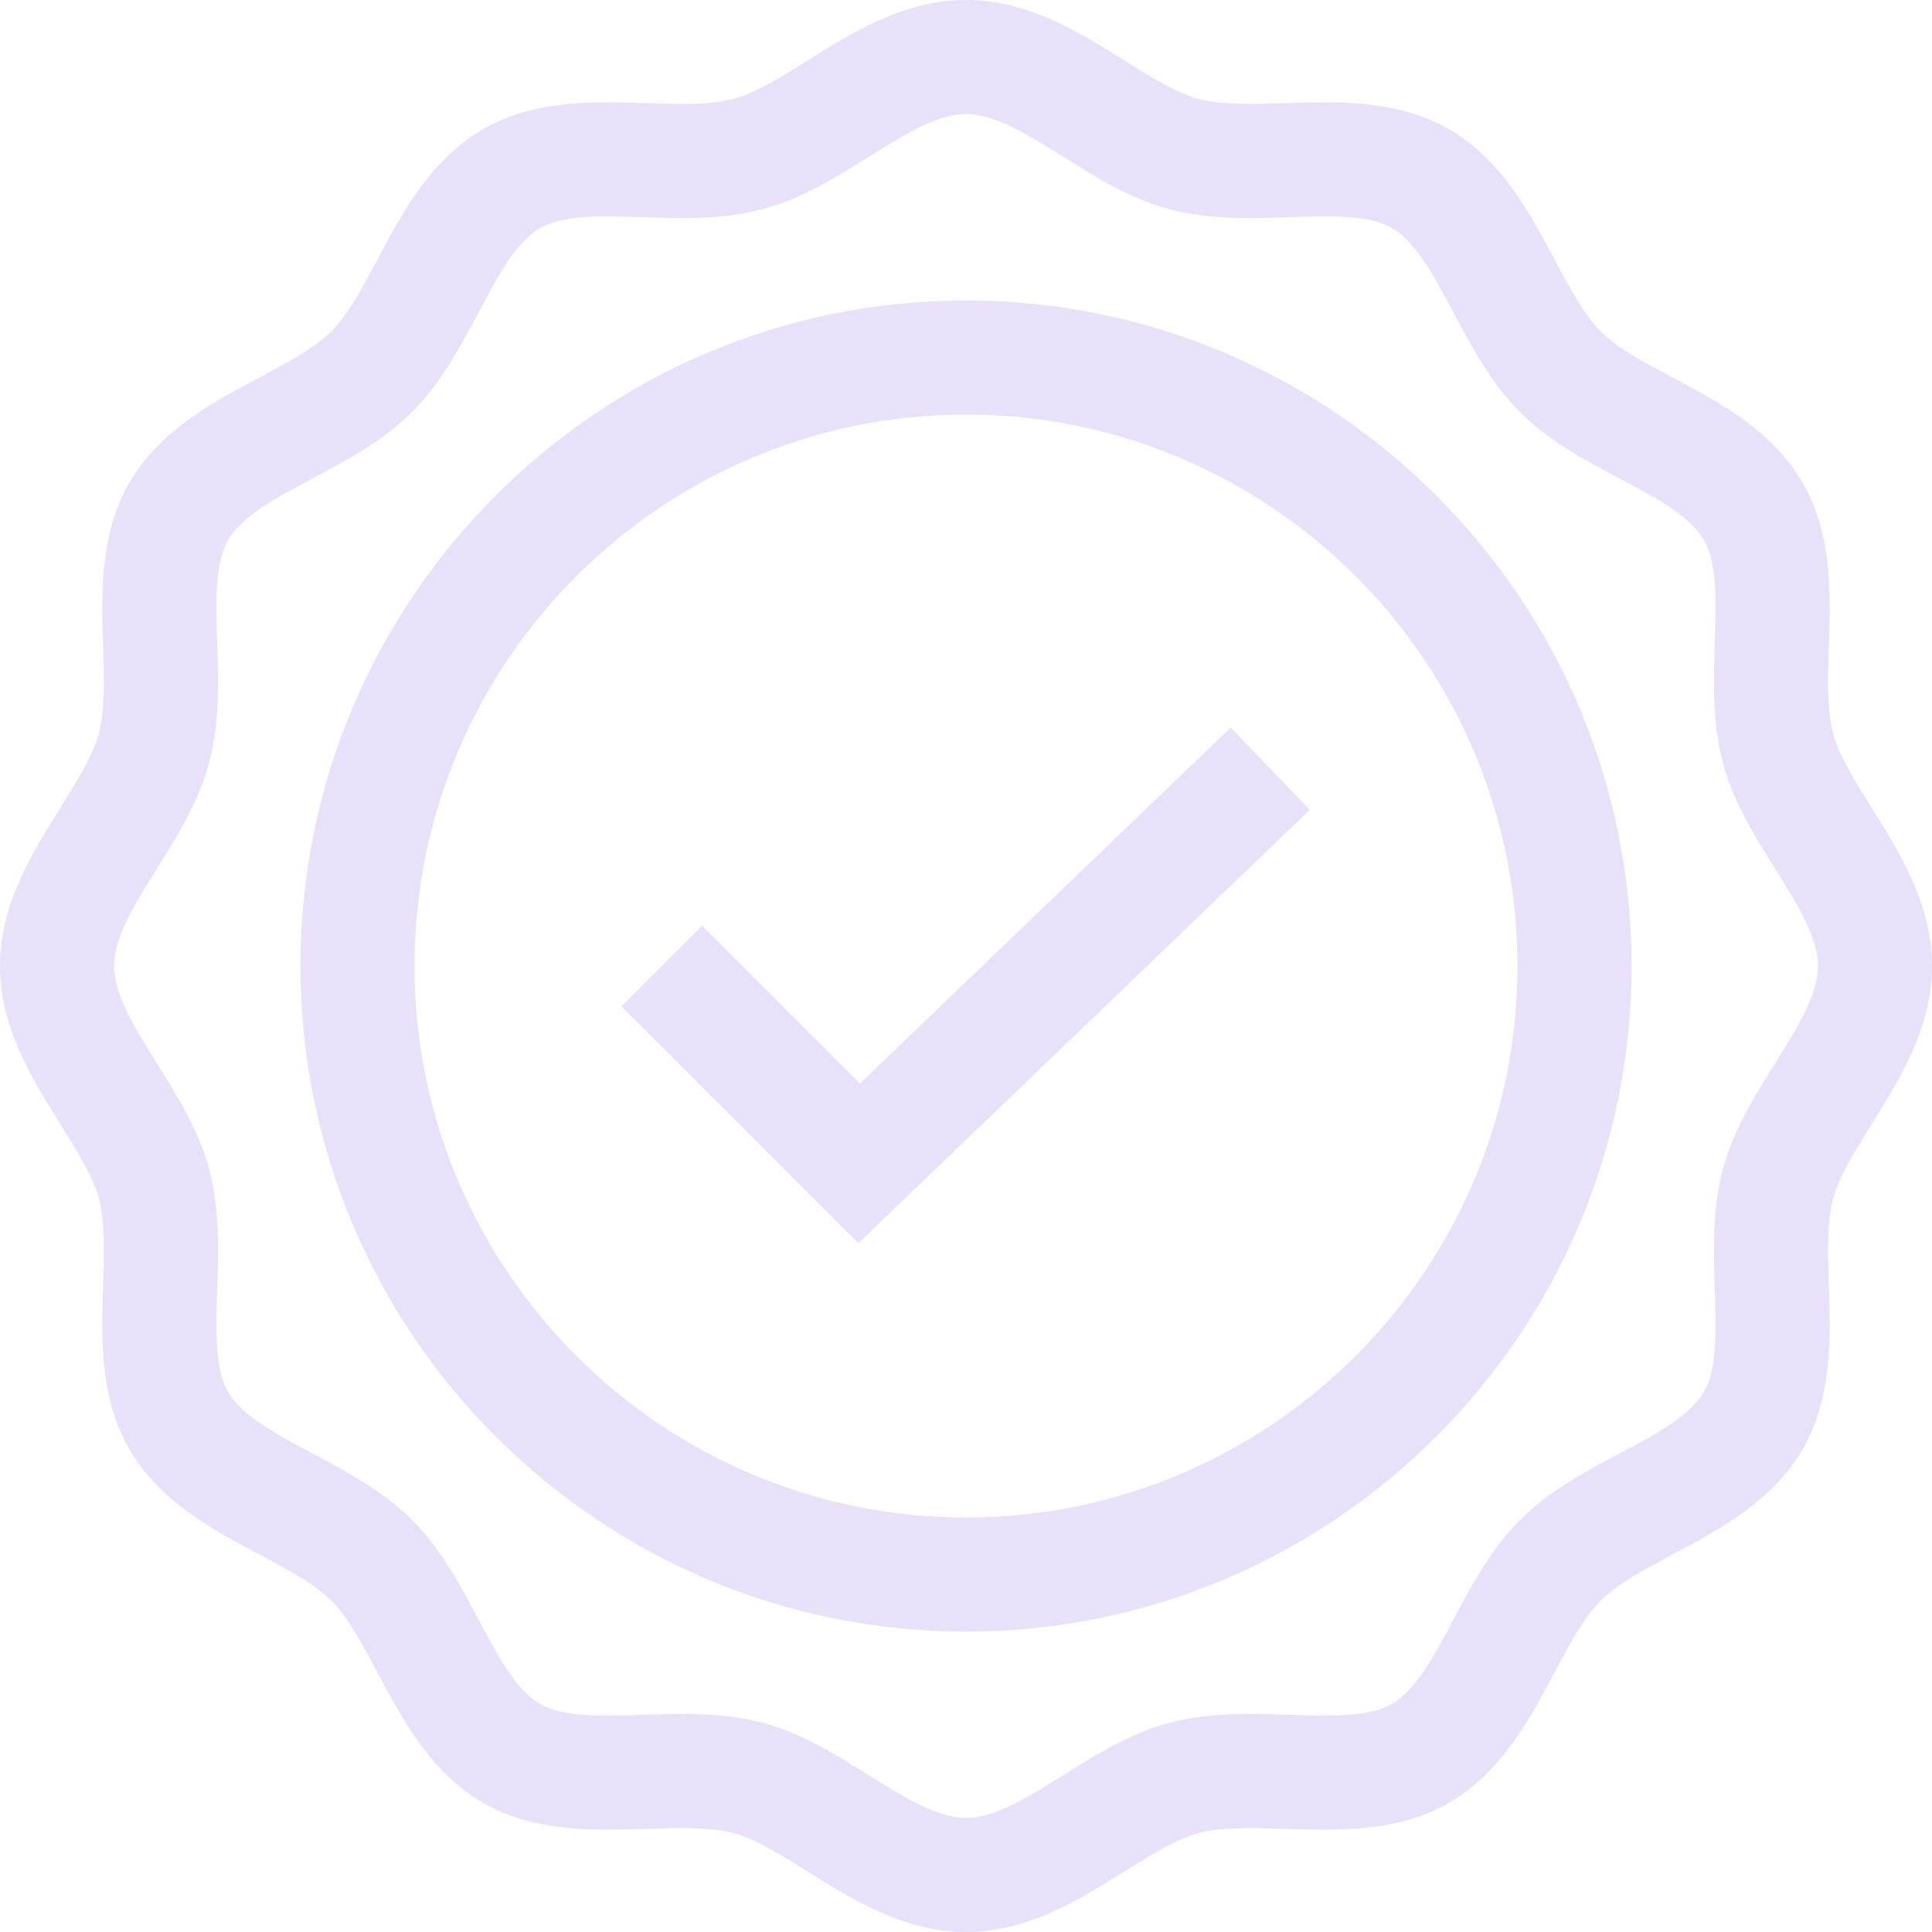
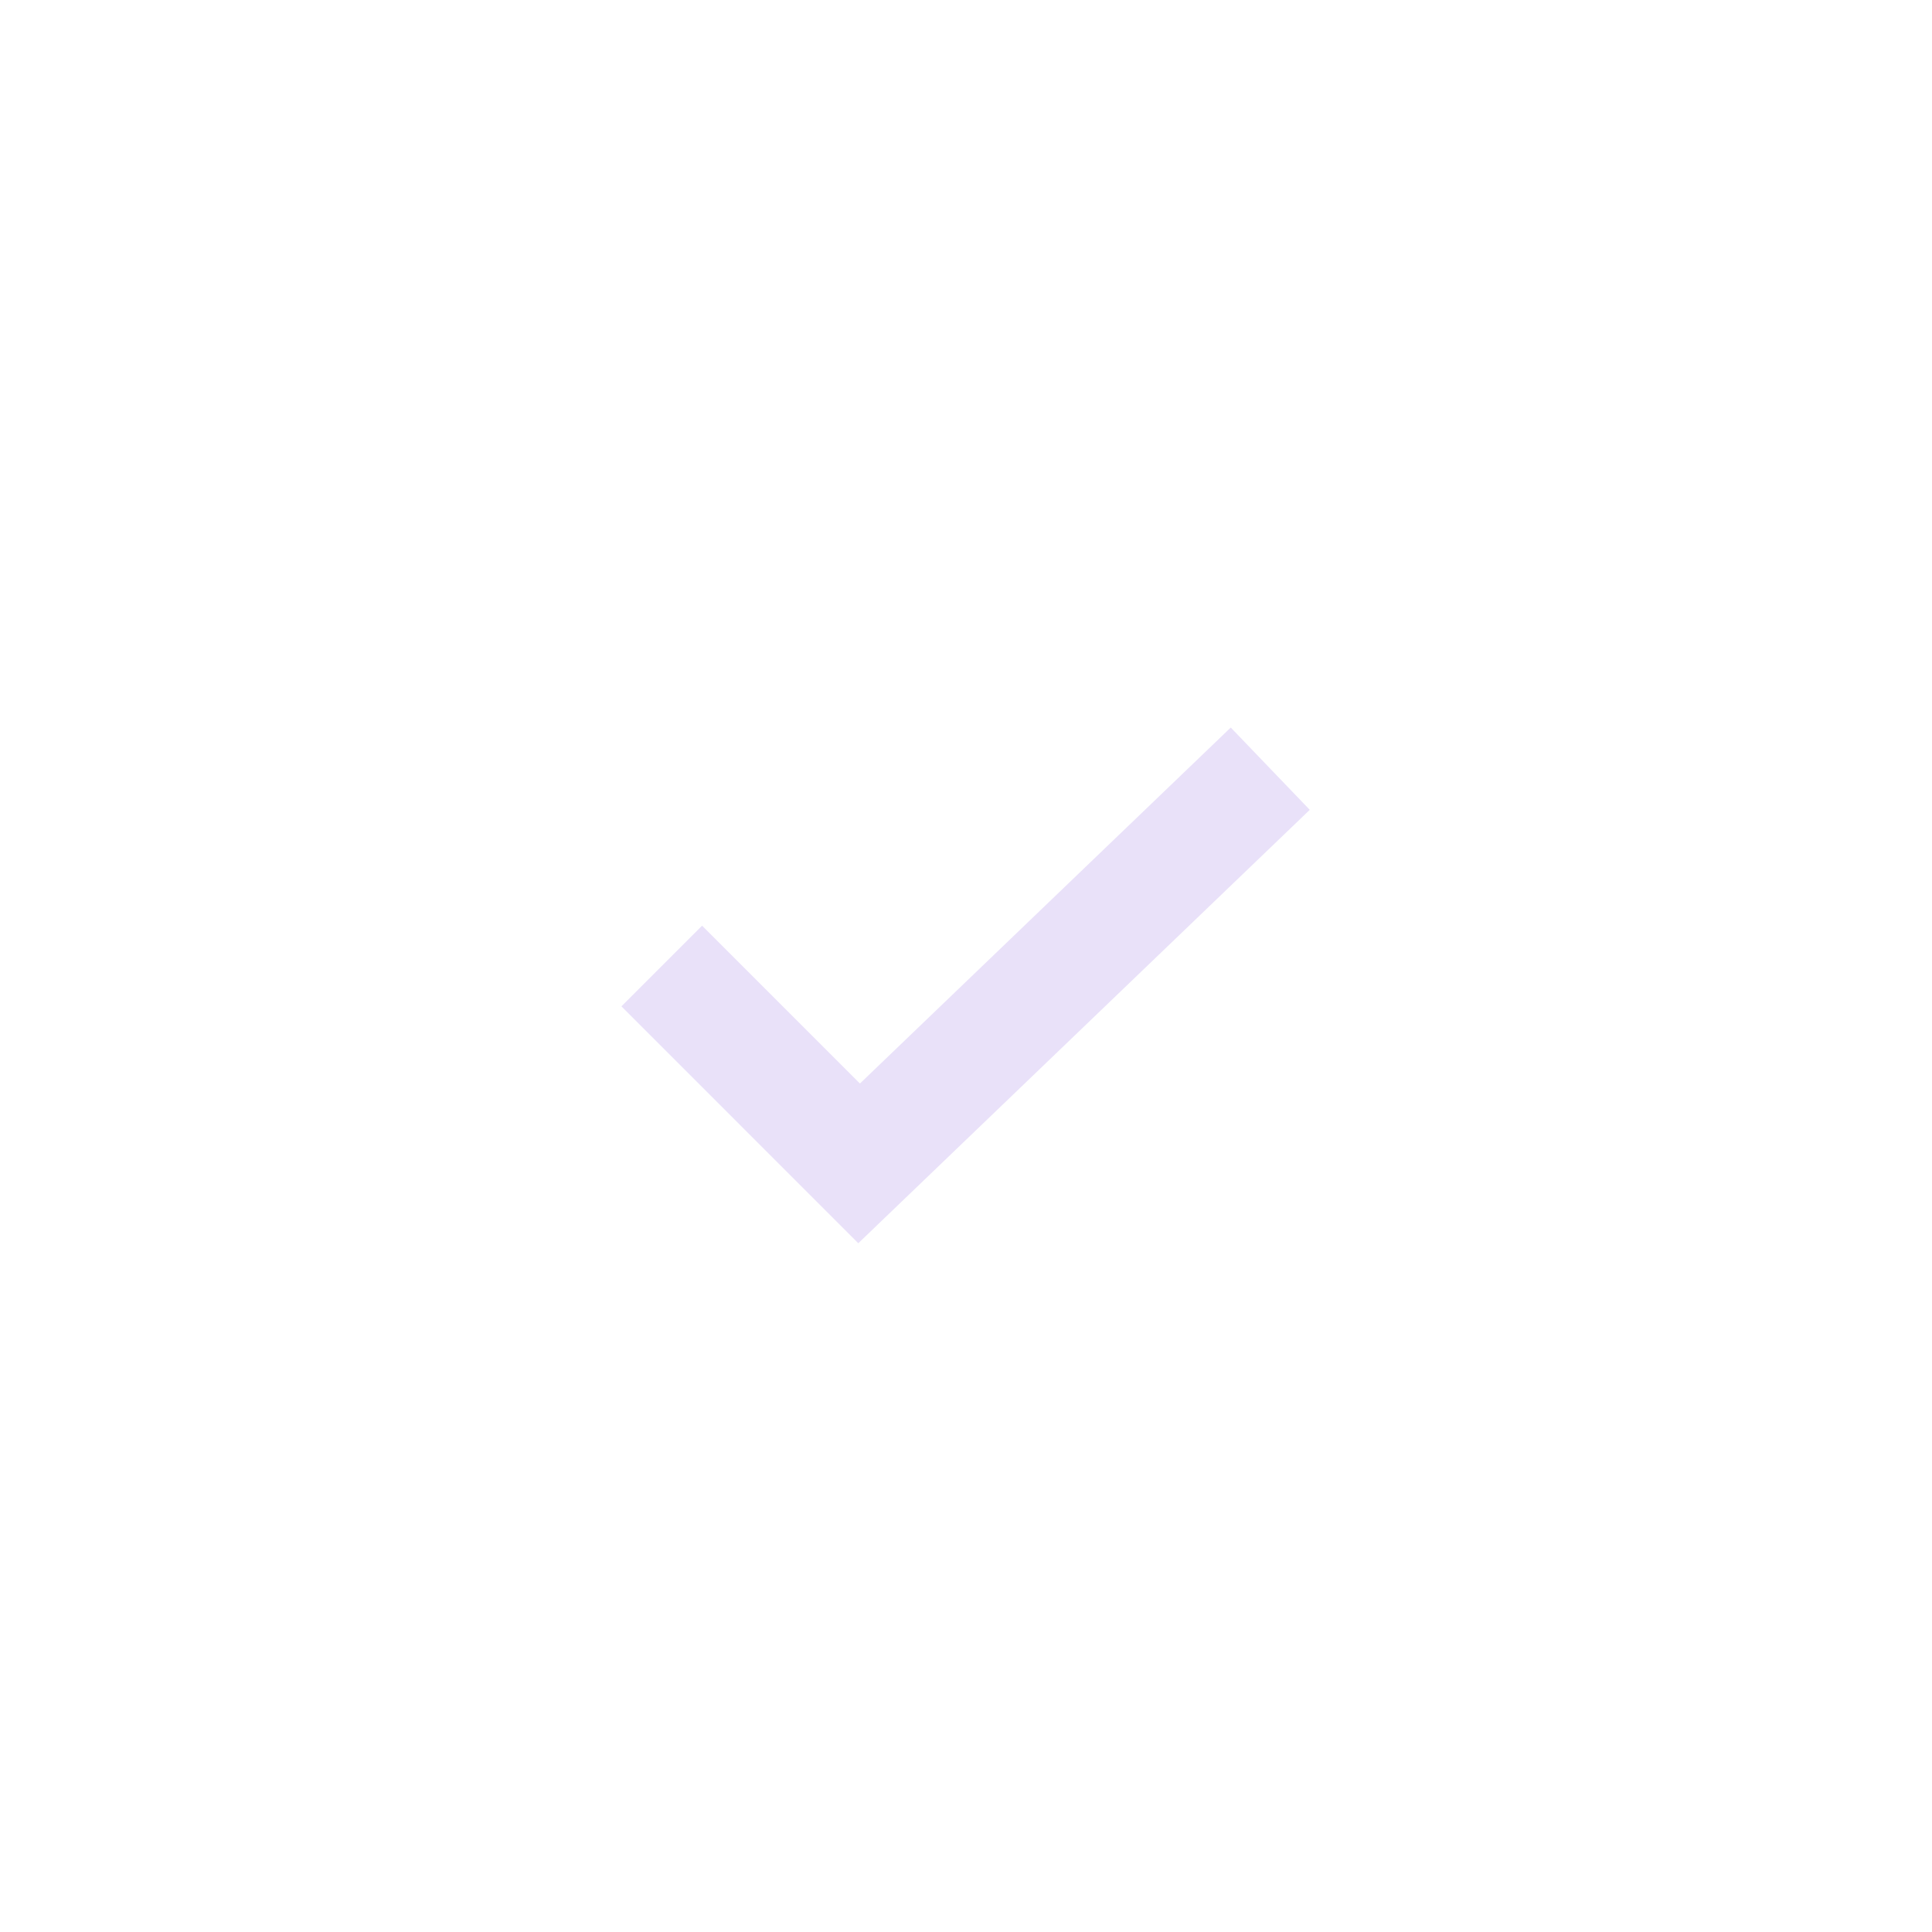
<svg xmlns="http://www.w3.org/2000/svg" width="60" height="60" viewBox="0 0 60 60" fill="none">
-   <path d="M58.126 25.087C57.606 24.256 57.114 23.471 56.931 22.784C56.733 22.044 56.764 21.086 56.797 20.072C56.85 18.443 56.91 16.596 55.984 14.996C55.045 13.373 53.403 12.5 51.954 11.729C51.07 11.259 50.235 10.815 49.71 10.29C49.185 9.765 48.741 8.93 48.271 8.046C47.5 6.597 46.627 4.955 45.004 4.016C43.403 3.09 41.557 3.15 39.928 3.203C38.914 3.236 37.956 3.267 37.216 3.069C36.528 2.885 35.744 2.394 34.913 1.874C33.509 0.996 31.917 0 30 0C28.083 0 26.491 0.996 25.087 1.874C24.256 2.394 23.471 2.886 22.784 3.069C22.044 3.267 21.086 3.236 20.072 3.203C18.443 3.15 16.597 3.09 14.996 4.016C13.373 4.955 12.5 6.597 11.729 8.046C11.259 8.93 10.815 9.765 10.29 10.29C9.765 10.815 8.93 11.259 8.046 11.729C6.597 12.5 4.955 13.373 4.016 14.996C3.09 16.597 3.15 18.443 3.203 20.072C3.236 21.086 3.267 22.044 3.069 22.784C2.885 23.472 2.394 24.256 1.874 25.087C0.996 26.491 0 28.083 0 30C0 31.917 0.996 33.509 1.875 34.913C2.394 35.744 2.886 36.529 3.069 37.216C3.267 37.956 3.236 38.914 3.203 39.928C3.15 41.557 3.09 43.404 4.016 45.004C4.955 46.627 6.597 47.5 8.046 48.271C8.93 48.741 9.765 49.185 10.29 49.71C10.815 50.235 11.259 51.07 11.729 51.954C12.5 53.403 13.373 55.045 14.996 55.984C16.597 56.91 18.443 56.85 20.072 56.797C21.086 56.764 22.044 56.733 22.784 56.931C23.472 57.115 24.256 57.606 25.087 58.126C26.491 59.004 28.083 60 30 60C31.917 60 33.509 59.004 34.913 58.126C35.744 57.606 36.529 57.114 37.216 56.931C37.956 56.733 38.914 56.764 39.928 56.797C41.557 56.85 43.404 56.91 45.004 55.984C46.627 55.045 47.5 53.403 48.271 51.954C48.741 51.07 49.185 50.235 49.71 49.71C50.235 49.185 51.07 48.741 51.954 48.271C53.403 47.5 55.045 46.627 55.984 45.004C56.91 43.403 56.85 41.557 56.797 39.928C56.764 38.914 56.733 37.956 56.931 37.216C57.115 36.528 57.606 35.744 58.126 34.913C59.004 33.509 60 31.917 60 30C60 28.083 59.004 26.491 58.126 25.087ZM55.122 33.033C54.486 34.049 53.829 35.1 53.508 36.301C53.174 37.548 53.215 38.816 53.255 40.043C53.296 41.31 53.335 42.506 52.917 43.23C52.485 43.975 51.419 44.542 50.29 45.142C49.215 45.714 48.103 46.305 47.204 47.204C46.305 48.103 45.714 49.215 45.142 50.29C44.542 51.419 43.975 52.486 43.23 52.917C42.506 53.335 41.309 53.297 40.043 53.255C38.816 53.216 37.548 53.174 36.301 53.508C35.1 53.829 34.049 54.486 33.033 55.122C31.936 55.808 30.9 56.457 30 56.457C29.1 56.457 28.064 55.808 26.967 55.122C25.951 54.486 24.9 53.829 23.699 53.508C22.863 53.284 22.017 53.229 21.18 53.229C20.769 53.229 20.361 53.242 19.957 53.256C18.691 53.297 17.494 53.336 16.77 52.917C16.025 52.486 15.458 51.419 14.858 50.29C14.286 49.215 13.695 48.104 12.796 47.205C11.897 46.306 10.785 45.714 9.71 45.142C8.581 44.542 7.515 43.975 7.083 43.23C6.665 42.506 6.704 41.31 6.745 40.043C6.784 38.816 6.826 37.548 6.493 36.301C6.171 35.1 5.514 34.05 4.878 33.033C4.192 31.936 3.543 30.9 3.543 30C3.543 29.1 4.192 28.064 4.878 26.967C5.514 25.951 6.171 24.9 6.492 23.699C6.826 22.452 6.784 21.184 6.745 19.957C6.704 18.69 6.665 17.494 7.083 16.77C7.515 16.025 8.581 15.458 9.71 14.858C10.785 14.286 11.897 13.695 12.796 12.796C13.695 11.896 14.286 10.785 14.858 9.71C15.458 8.581 16.025 7.514 16.77 7.083C17.494 6.665 18.691 6.704 19.957 6.745C21.184 6.785 22.452 6.826 23.699 6.492C24.9 6.171 25.951 5.514 26.967 4.878C28.064 4.192 29.1 3.543 30 3.543C30.9 3.543 31.936 4.192 33.033 4.878C34.049 5.514 35.1 6.171 36.301 6.492C37.548 6.826 38.816 6.784 40.043 6.745C41.31 6.704 42.506 6.665 43.23 7.083C43.975 7.514 44.542 8.581 45.142 9.71C45.714 10.785 46.305 11.896 47.204 12.796C48.103 13.695 49.215 14.286 50.29 14.858C51.419 15.458 52.486 16.025 52.917 16.77C53.335 17.494 53.296 18.691 53.255 19.957C53.215 21.184 53.174 22.452 53.508 23.699C53.828 24.9 54.486 25.951 55.122 26.967C55.808 28.064 56.457 29.1 56.457 30C56.457 30.9 55.808 31.936 55.122 33.033Z" fill="#E9E1F9" />
  <path d="M26.706 33.65L21.804 28.748L19.299 31.253L26.655 38.61L40.676 25.15L38.222 22.594L26.706 33.65Z" fill="#E9E1F9" />
-   <path d="M30 9.332C18.603 9.332 9.331 18.604 9.331 30.001C9.331 41.398 18.603 50.671 30 50.671C41.397 50.671 50.67 41.398 50.67 30.001C50.67 18.604 41.397 9.332 30 9.332ZM30 47.127C20.557 47.127 12.874 39.445 12.874 30.001C12.874 20.558 20.557 12.875 30 12.875C39.444 12.875 47.126 20.558 47.126 30.001C47.126 39.445 39.444 47.127 30 47.127Z" fill="#E9E1F9" />
</svg>